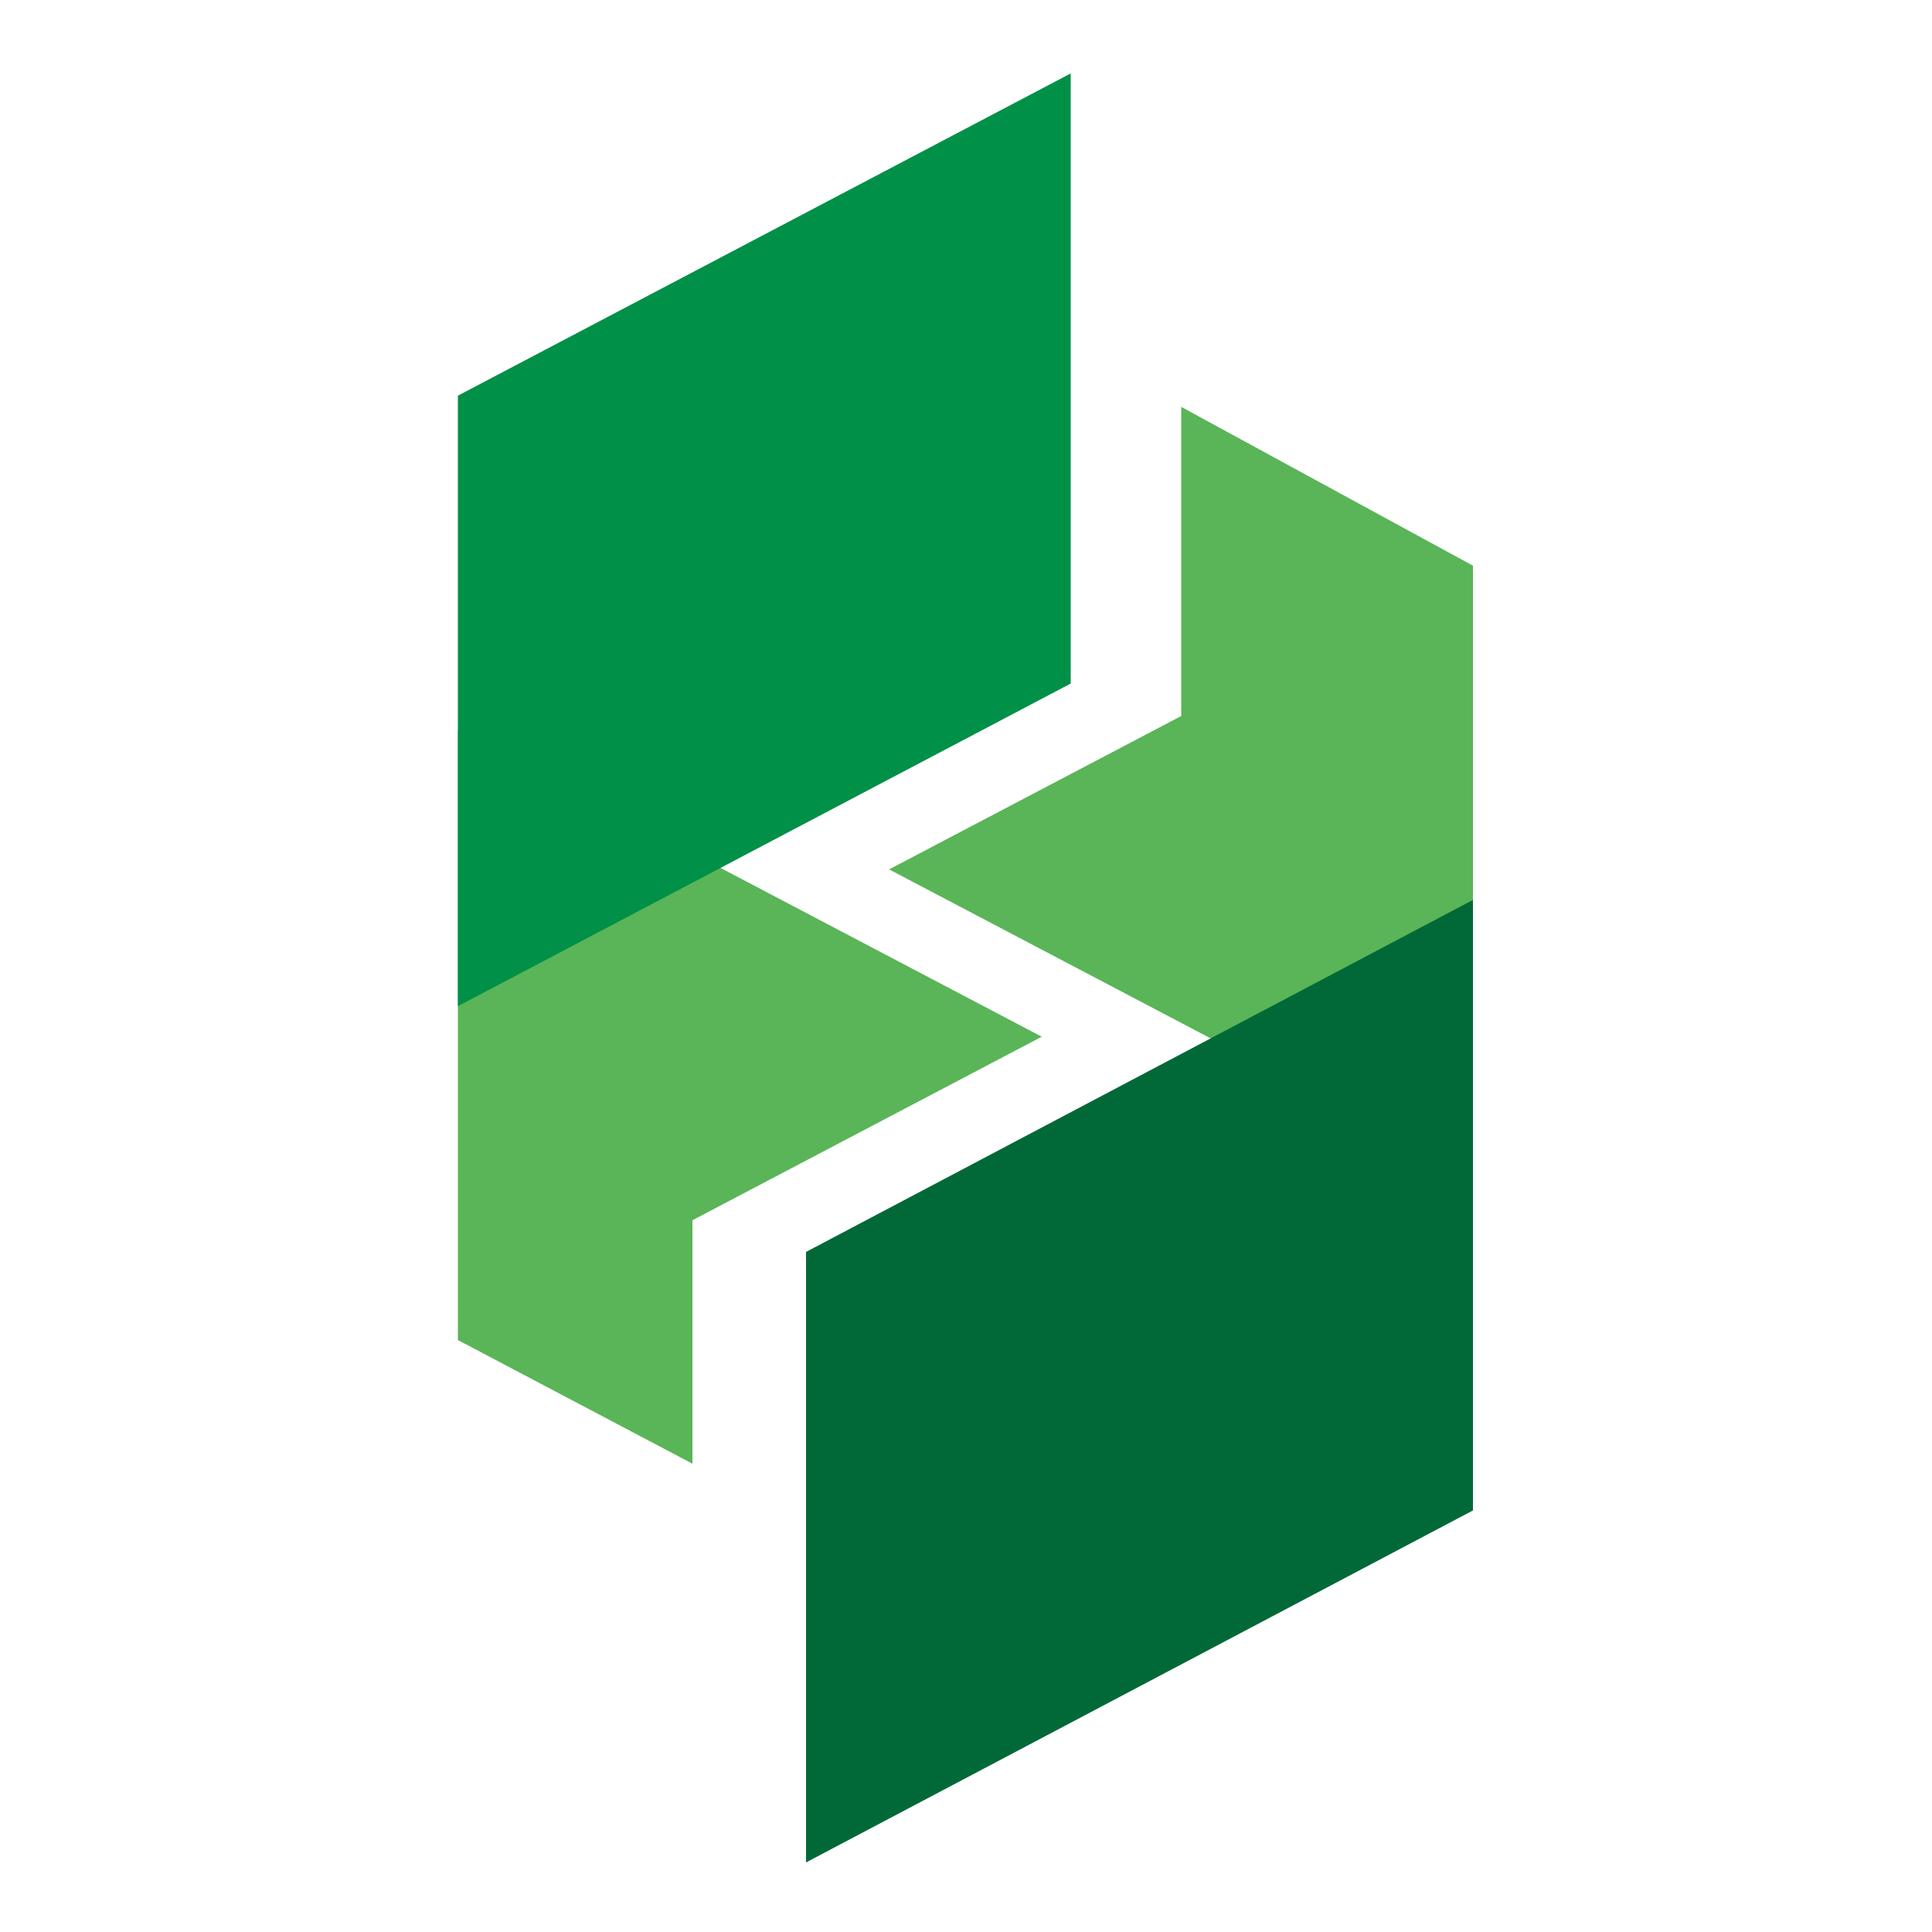
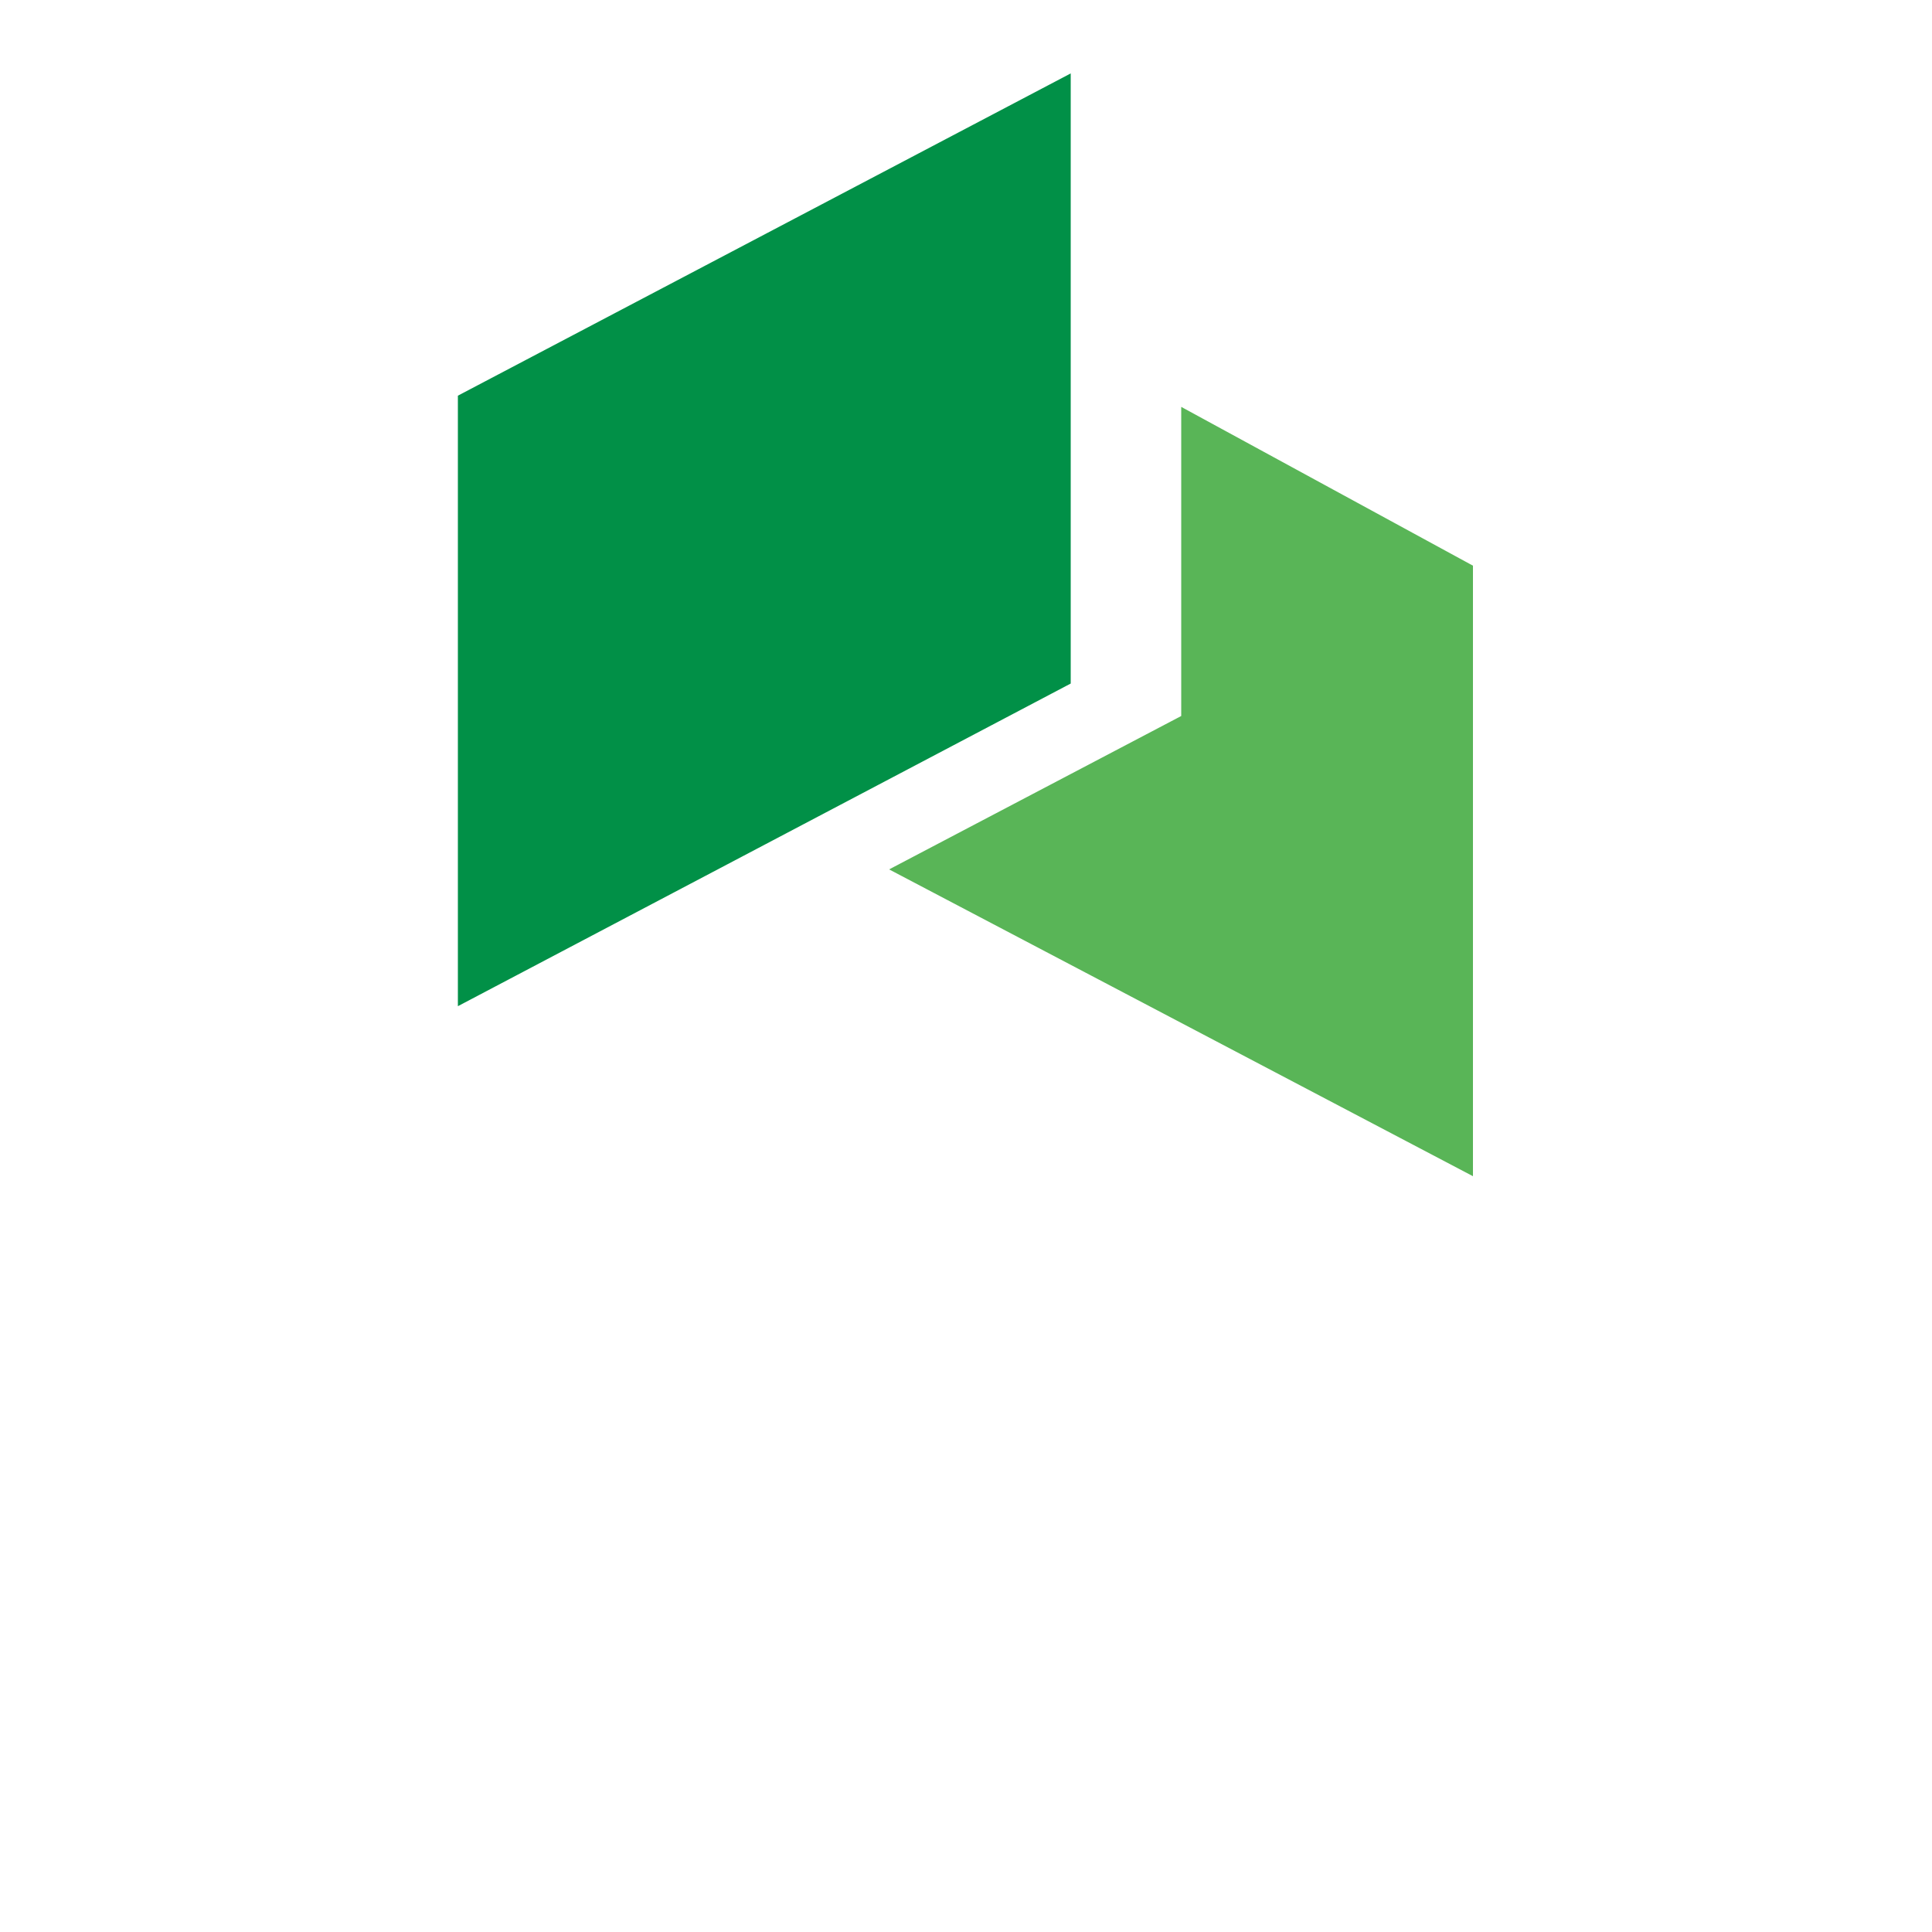
<svg xmlns="http://www.w3.org/2000/svg" id="Layer_1" baseProfile="tiny-ps" version="1.2" viewBox="0 0 500 500">
  <title>Redington</title>
-   <polygon points="269.6 268.3 179.2 315.8 179.2 378.8 118.5 346.8 118.5 188.9 269.6 268.3" fill="#59b557" />
  <polygon points="118.5 102.4 277.1 19 277.1 176.9 118.5 260.4 118.5 102.4" fill="#019047" />
  <g>
    <polygon points="230.1 225 305.7 185.3 305.7 105.3 381.2 146.4 381.2 304.4 230.1 225" fill="#59b557" />
-     <polygon points="381.2 390.9 208.6 482 208.6 324 381.2 232.9 381.2 390.9" fill="#016938" />
  </g>
</svg>